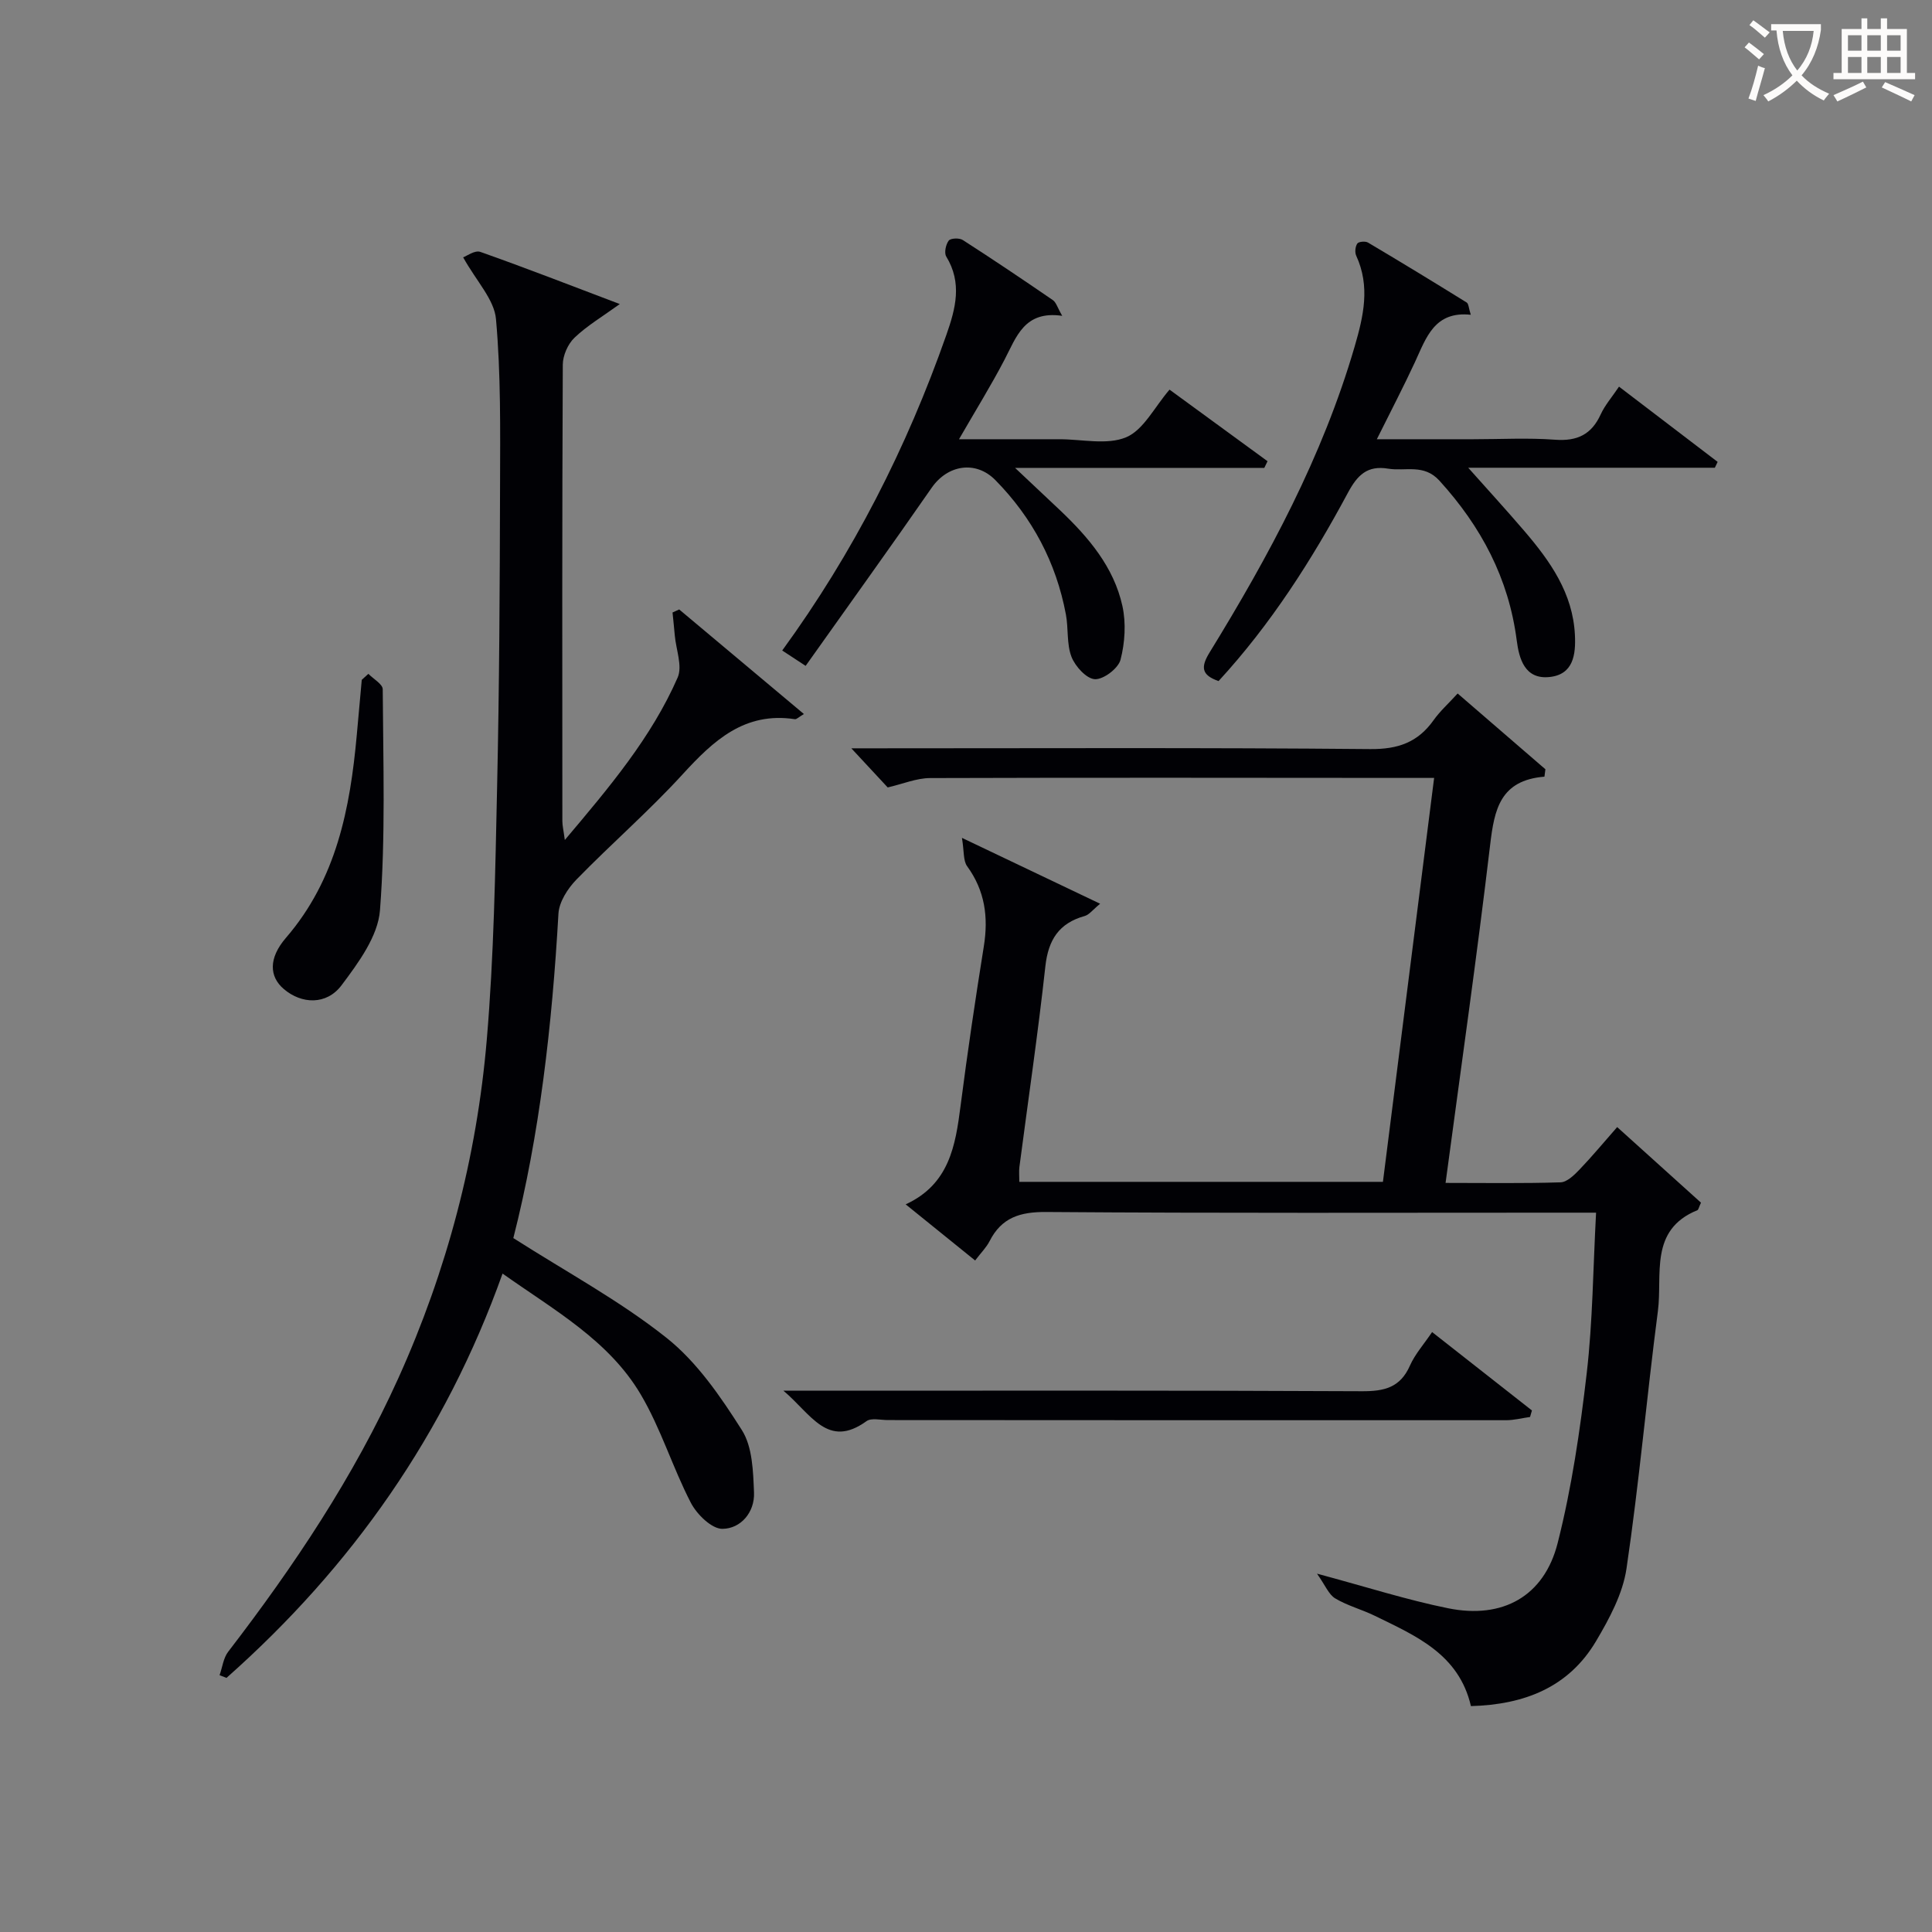
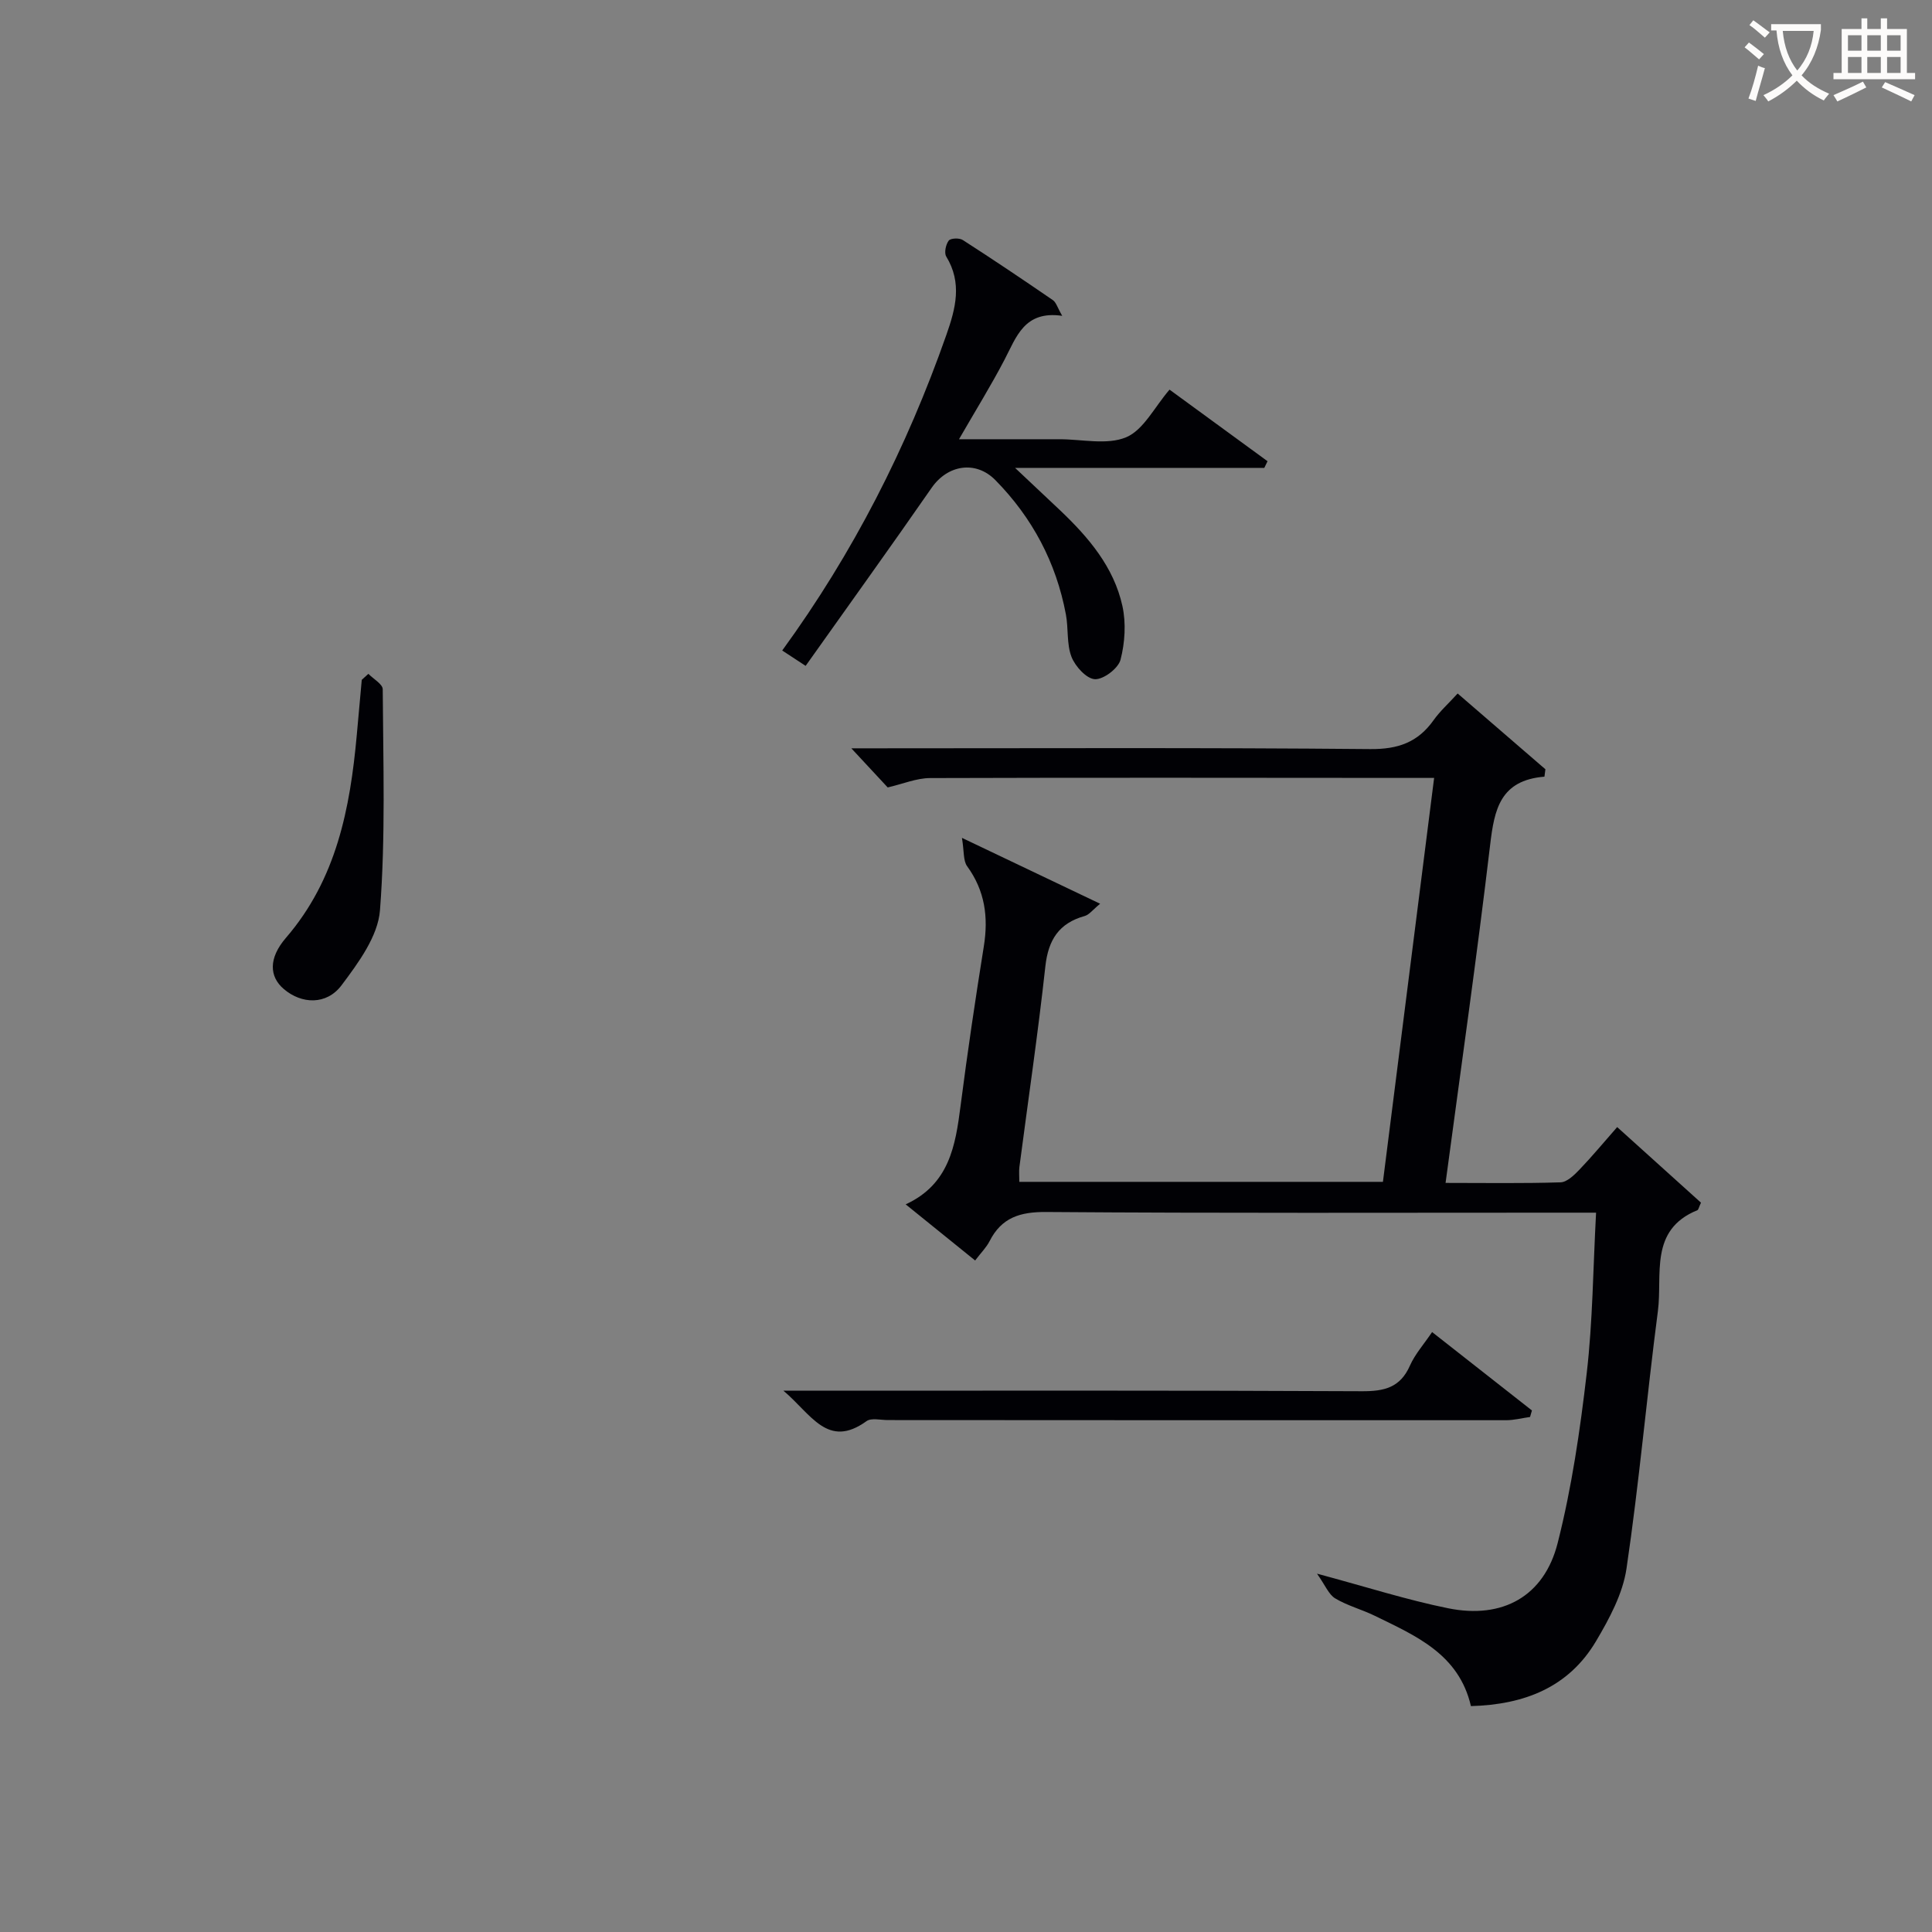
<svg xmlns="http://www.w3.org/2000/svg" enable-background="new 0 0 400 400" viewBox="0 0 400 400">
  <rect x="0" y="0" width="400" height="400" fill="#808080" stroke="none" />
  <g fill="#010105">
    <path d="m299.29 244.91c8.22 0 16.02.13 23.8-.12 1.34-.04 2.82-1.49 3.9-2.61 2.62-2.73 5.04-5.66 7.83-8.83 6.04 5.45 11.77 10.62 17.35 15.65-.46.99-.52 1.47-.75 1.56-10.04 4.09-7.19 13.36-8.17 20.88-2.32 17.75-3.88 35.61-6.5 53.31-.77 5.22-3.55 10.38-6.31 15.04-5.69 9.59-14.88 13.14-25.9 13.44-2.49-10.77-11.4-14.54-19.91-18.7-2.68-1.31-5.65-2.08-8.19-3.6-1.34-.8-2.04-2.68-3.77-5.12 10.23 2.74 18.61 5.44 27.18 7.17 11.25 2.27 19.85-2.47 22.65-13.52 2.92-11.51 4.65-23.39 6.02-35.21 1.24-10.7 1.3-21.54 1.93-33.18-2.06 0-3.96 0-5.85 0-36 0-71.99.13-107.99-.14-5.43-.04-9.24 1.15-11.73 6.04-.66 1.3-1.76 2.38-2.99 4-4.73-3.82-9.32-7.53-14.38-11.62 9.04-4.16 10.31-12.17 11.37-20.43 1.42-11.02 3.05-22.02 4.81-32.99.97-6.04.24-11.51-3.45-16.58-.84-1.15-.61-3.08-1.08-5.88 10.32 4.92 19.12 9.11 28.61 13.64-1.54 1.26-2.26 2.28-3.2 2.54-5.34 1.49-7.54 4.95-8.14 10.43-1.52 13.86-3.56 27.67-5.37 41.5-.12.94-.02 1.91-.02 3.11h75.28c3.5-27.61 7.01-55.33 10.6-83.63-2.11 0-3.73 0-5.36 0-33-.02-65.99-.08-98.99.03-2.83.01-5.65 1.22-8.78 1.94-2.11-2.27-4.74-5.1-7.53-8.1h4.95c34.16 0 68.33-.16 102.49.16 5.77.05 9.87-1.41 13.12-6 1.33-1.87 3.08-3.43 4.97-5.51 6.17 5.33 12.17 10.51 18.17 15.69-.07.51-.13 1.02-.2 1.53-9.2.75-10.37 6.84-11.23 14.02-2.75 23.2-6.06 46.35-9.24 70.09z" />
-     <path d="m95.89 53.28c.67-.23 2.41-1.53 3.55-1.13 9.52 3.36 18.92 7.03 28.88 10.8-3.54 2.56-6.75 4.46-9.38 6.97-1.37 1.31-2.41 3.68-2.42 5.58-.15 31.5-.11 62.99-.09 94.49 0 .95.24 1.89.51 3.92 9.27-10.98 17.93-21.23 23.36-33.63 1.03-2.36-.33-5.77-.59-8.7-.14-1.59-.31-3.18-.47-4.77.46-.21.92-.42 1.38-.63 8.51 7.13 17.02 14.27 25.82 21.65-1.07.63-1.51 1.12-1.87 1.07-10.42-1.58-16.84 4.42-23.24 11.41-6.95 7.61-14.79 14.4-21.99 21.8-1.8 1.85-3.58 4.62-3.72 7.06-1.31 23.08-3.92 45.96-9.34 67.16 11.06 7.06 22.07 12.99 31.71 20.65 6.32 5.02 11.22 12.19 15.61 19.11 2.2 3.47 2.33 8.54 2.51 12.92.17 4.08-2.73 7.49-6.54 7.52-2.22.02-5.3-3-6.54-5.4-3.79-7.32-6.21-15.41-10.4-22.47-6.63-11.19-17.95-17.44-28.58-24.98-11.85 33.23-31.23 60.74-57.16 83.71-.48-.19-.95-.38-1.43-.56.58-1.63.78-3.55 1.78-4.85 13.62-17.72 26-36.21 35.23-56.64 10.07-22.29 16.24-45.74 18.31-70.05 1.48-17.38 1.76-34.88 2.14-52.34.46-20.81.56-41.63.61-62.44.03-11.48.18-23.01-.84-34.42-.34-4.05-4-7.79-6.8-12.81z" />
-     <path d="m304.51 65.17c-7.53-.8-9.22 4.74-11.54 9.76-2.36 5.1-4.97 10.09-7.91 16.01h19.93c5.66 0 11.35-.32 16.98.1 4.58.34 7.54-1.09 9.44-5.25.87-1.9 2.31-3.54 3.79-5.74 7 5.34 13.71 10.46 20.42 15.58-.19.4-.39.81-.58 1.21-17.21 0-34.42 0-51.06 0 3.84 4.32 7.81 8.65 11.63 13.11 5.35 6.25 10.04 12.87 10.46 21.52.2 4.06-.32 8.19-5.27 8.7-5.11.53-6.29-3.78-6.78-7.59-1.66-12.85-7.37-23.57-16-33.06-3.22-3.55-7.03-1.9-10.62-2.49-4.33-.71-6.36 1.32-8.35 5.03-7.47 13.92-15.96 27.21-26.76 38.95-3.6-1.25-3.7-2.93-1.86-5.92 12.29-20 23.39-40.57 30.02-63.29 1.86-6.37 3.27-12.49.34-18.86-.32-.69-.2-1.9.23-2.52.27-.4 1.66-.53 2.21-.2 6.85 4.06 13.66 8.21 20.43 12.41.4.25.41 1.15.85 2.54z" />
+     <path d="m95.89 53.28z" />
    <path d="m166.8 137.86c-2.52-1.65-3.61-2.37-4.85-3.18 14.7-20.19 25.79-42 33.98-65.33 1.93-5.49 3.32-10.76-.02-16.24-.46-.76-.1-2.48.51-3.29.39-.52 2.2-.59 2.91-.13 6.29 4.04 12.5 8.22 18.66 12.45.68.47.94 1.54 1.93 3.25-7.86-1.14-9.48 4.38-11.99 9.17-2.75 5.26-5.89 10.33-9.38 16.38h15.79 4.99c4.66-.01 9.86 1.25 13.83-.41 3.59-1.51 5.84-6.21 8.98-9.86 6.68 4.88 13.49 9.85 20.29 14.82-.22.46-.45.92-.67 1.38-16.7 0-33.4 0-51.6 0 3.79 3.57 6.58 6.18 9.35 8.81 5.86 5.57 11.09 11.71 12.87 19.77.78 3.55.53 7.62-.39 11.15-.47 1.79-3.53 4.11-5.31 4.02-1.74-.09-4.07-2.65-4.84-4.63-1.03-2.68-.61-5.88-1.16-8.79-2.02-10.74-6.94-20.01-14.6-27.8-4.06-4.12-9.88-3.18-13.19 1.59-8.49 12.24-17.2 24.33-26.09 36.87z" />
    <path d="m296.5 275.79c6.98 5.48 13.83 10.86 20.67 16.23-.13.45-.26.9-.39 1.35-1.66.23-3.31.67-4.97.67-42.66.02-85.33-.01-127.99-.03-1.5 0-3.42-.5-4.43.23-8.04 5.8-11.42-1.45-17.19-6.31h6.3c37.83 0 75.66-.08 113.49.11 4.64.02 7.92-.77 9.92-5.3 1.06-2.39 2.9-4.44 4.59-6.95z" />
    <path d="m76.27 139.51c1.04 1.07 2.97 2.13 2.97 3.2.09 15.26.6 30.57-.57 45.75-.41 5.38-4.47 10.88-7.95 15.52-3.12 4.16-8.29 3.92-11.96.79-3.01-2.56-3.21-6.37.44-10.6 10.46-12.13 13.29-26.79 14.67-42.02.34-3.8.69-7.6 1.03-11.4.45-.42.91-.83 1.37-1.24z" />
  </g>
  <path d="m362.1 8.8c1.1.8 2.1 1.6 3.1 2.4l-1 1.1c-1.3-1.1-2.3-2-3-2.5zm1.9 4.8c.5.2.9.4 1.4.5-.6 2.3-1.3 4.5-1.9 6.8l-1.5-.5c.8-2.1 1.4-4.3 2-6.8zm-1-9.4c1.3.9 2.4 1.8 3.4 2.5l-1 1.1c-1.4-1.2-2.4-2.1-3.2-2.6zm3.7 2.2v-1.4h10.3v1.2c-.5 3.6-1.8 6.8-4 9.4 1.5 1.6 3.4 2.8 5.7 3.8-.3.4-.7.8-1.1 1.4-2.3-1.1-4.1-2.5-5.6-4.1-1.6 1.6-3.6 3.1-5.9 4.3-.3-.5-.7-.9-1-1.3 2.4-1.1 4.4-2.5 6-4.1-1.9-2.5-3-5.6-3.3-9.3h-1.1zm8.8 0h-6.4c.3 3.3 1.3 6 3 8.2 2-2.3 3.1-5.1 3.4-8.2z" fill="#fcfbfa" />
  <path d="m385.3 3.8h1.3v2.2h2.8v-2.2h1.3v2.2h4.1v9.1h1.7v1.3h-16.9v-1.3h1.7v-9.1h4.1v-2.2zm.4 13.1.7 1.2c-1.8.9-3.8 1.9-6 2.9-.2-.4-.5-.8-.8-1.3 2.3-1 4.3-1.9 6.1-2.8zm-3.1-6.4h2.8v-3.2h-2.8zm0 4.6h2.8v-3.3h-2.8zm4-4.6h2.8v-3.2h-2.8zm0 4.6h2.8v-3.3h-2.8zm3.7 1.9c2.1.9 4.1 1.8 6.1 2.7l-.7 1.3c-2.2-1.1-4.2-2-6.1-2.9zm3.2-9.7h-2.8v3.2h2.8zm-2.8 7.8h2.8v-3.3h-2.8z" fill="#fcfbfa" />
</svg>